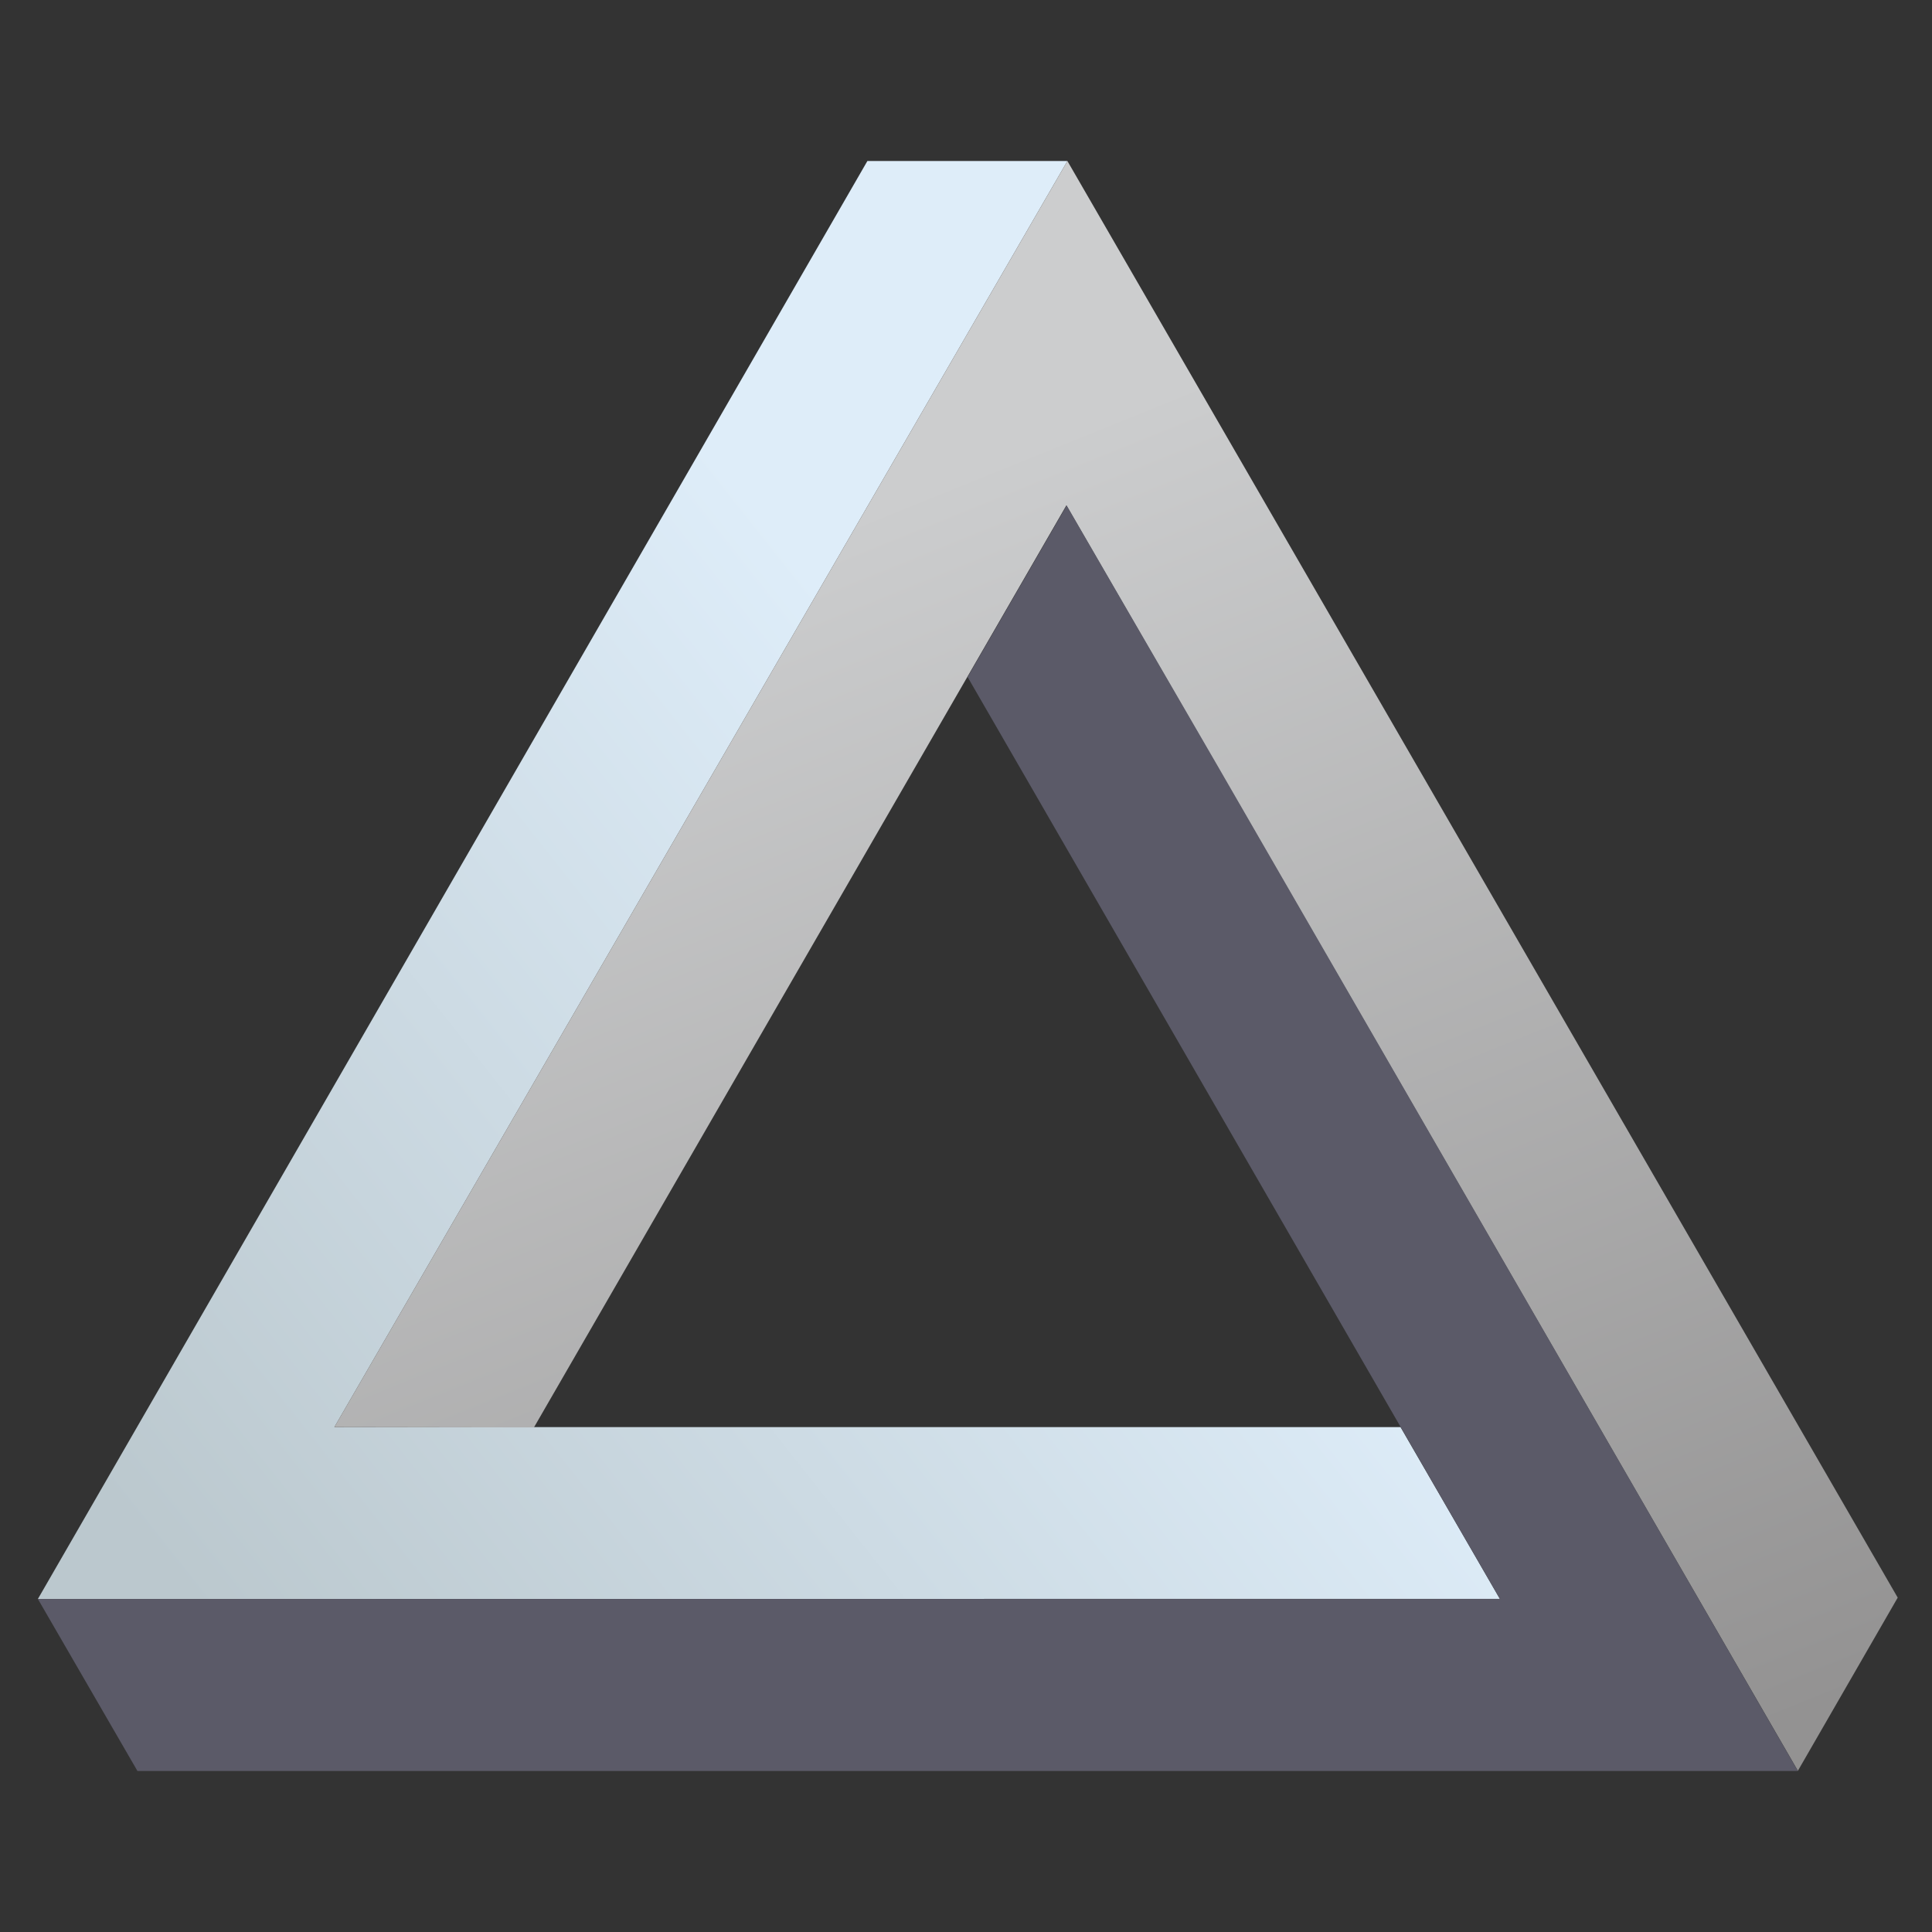
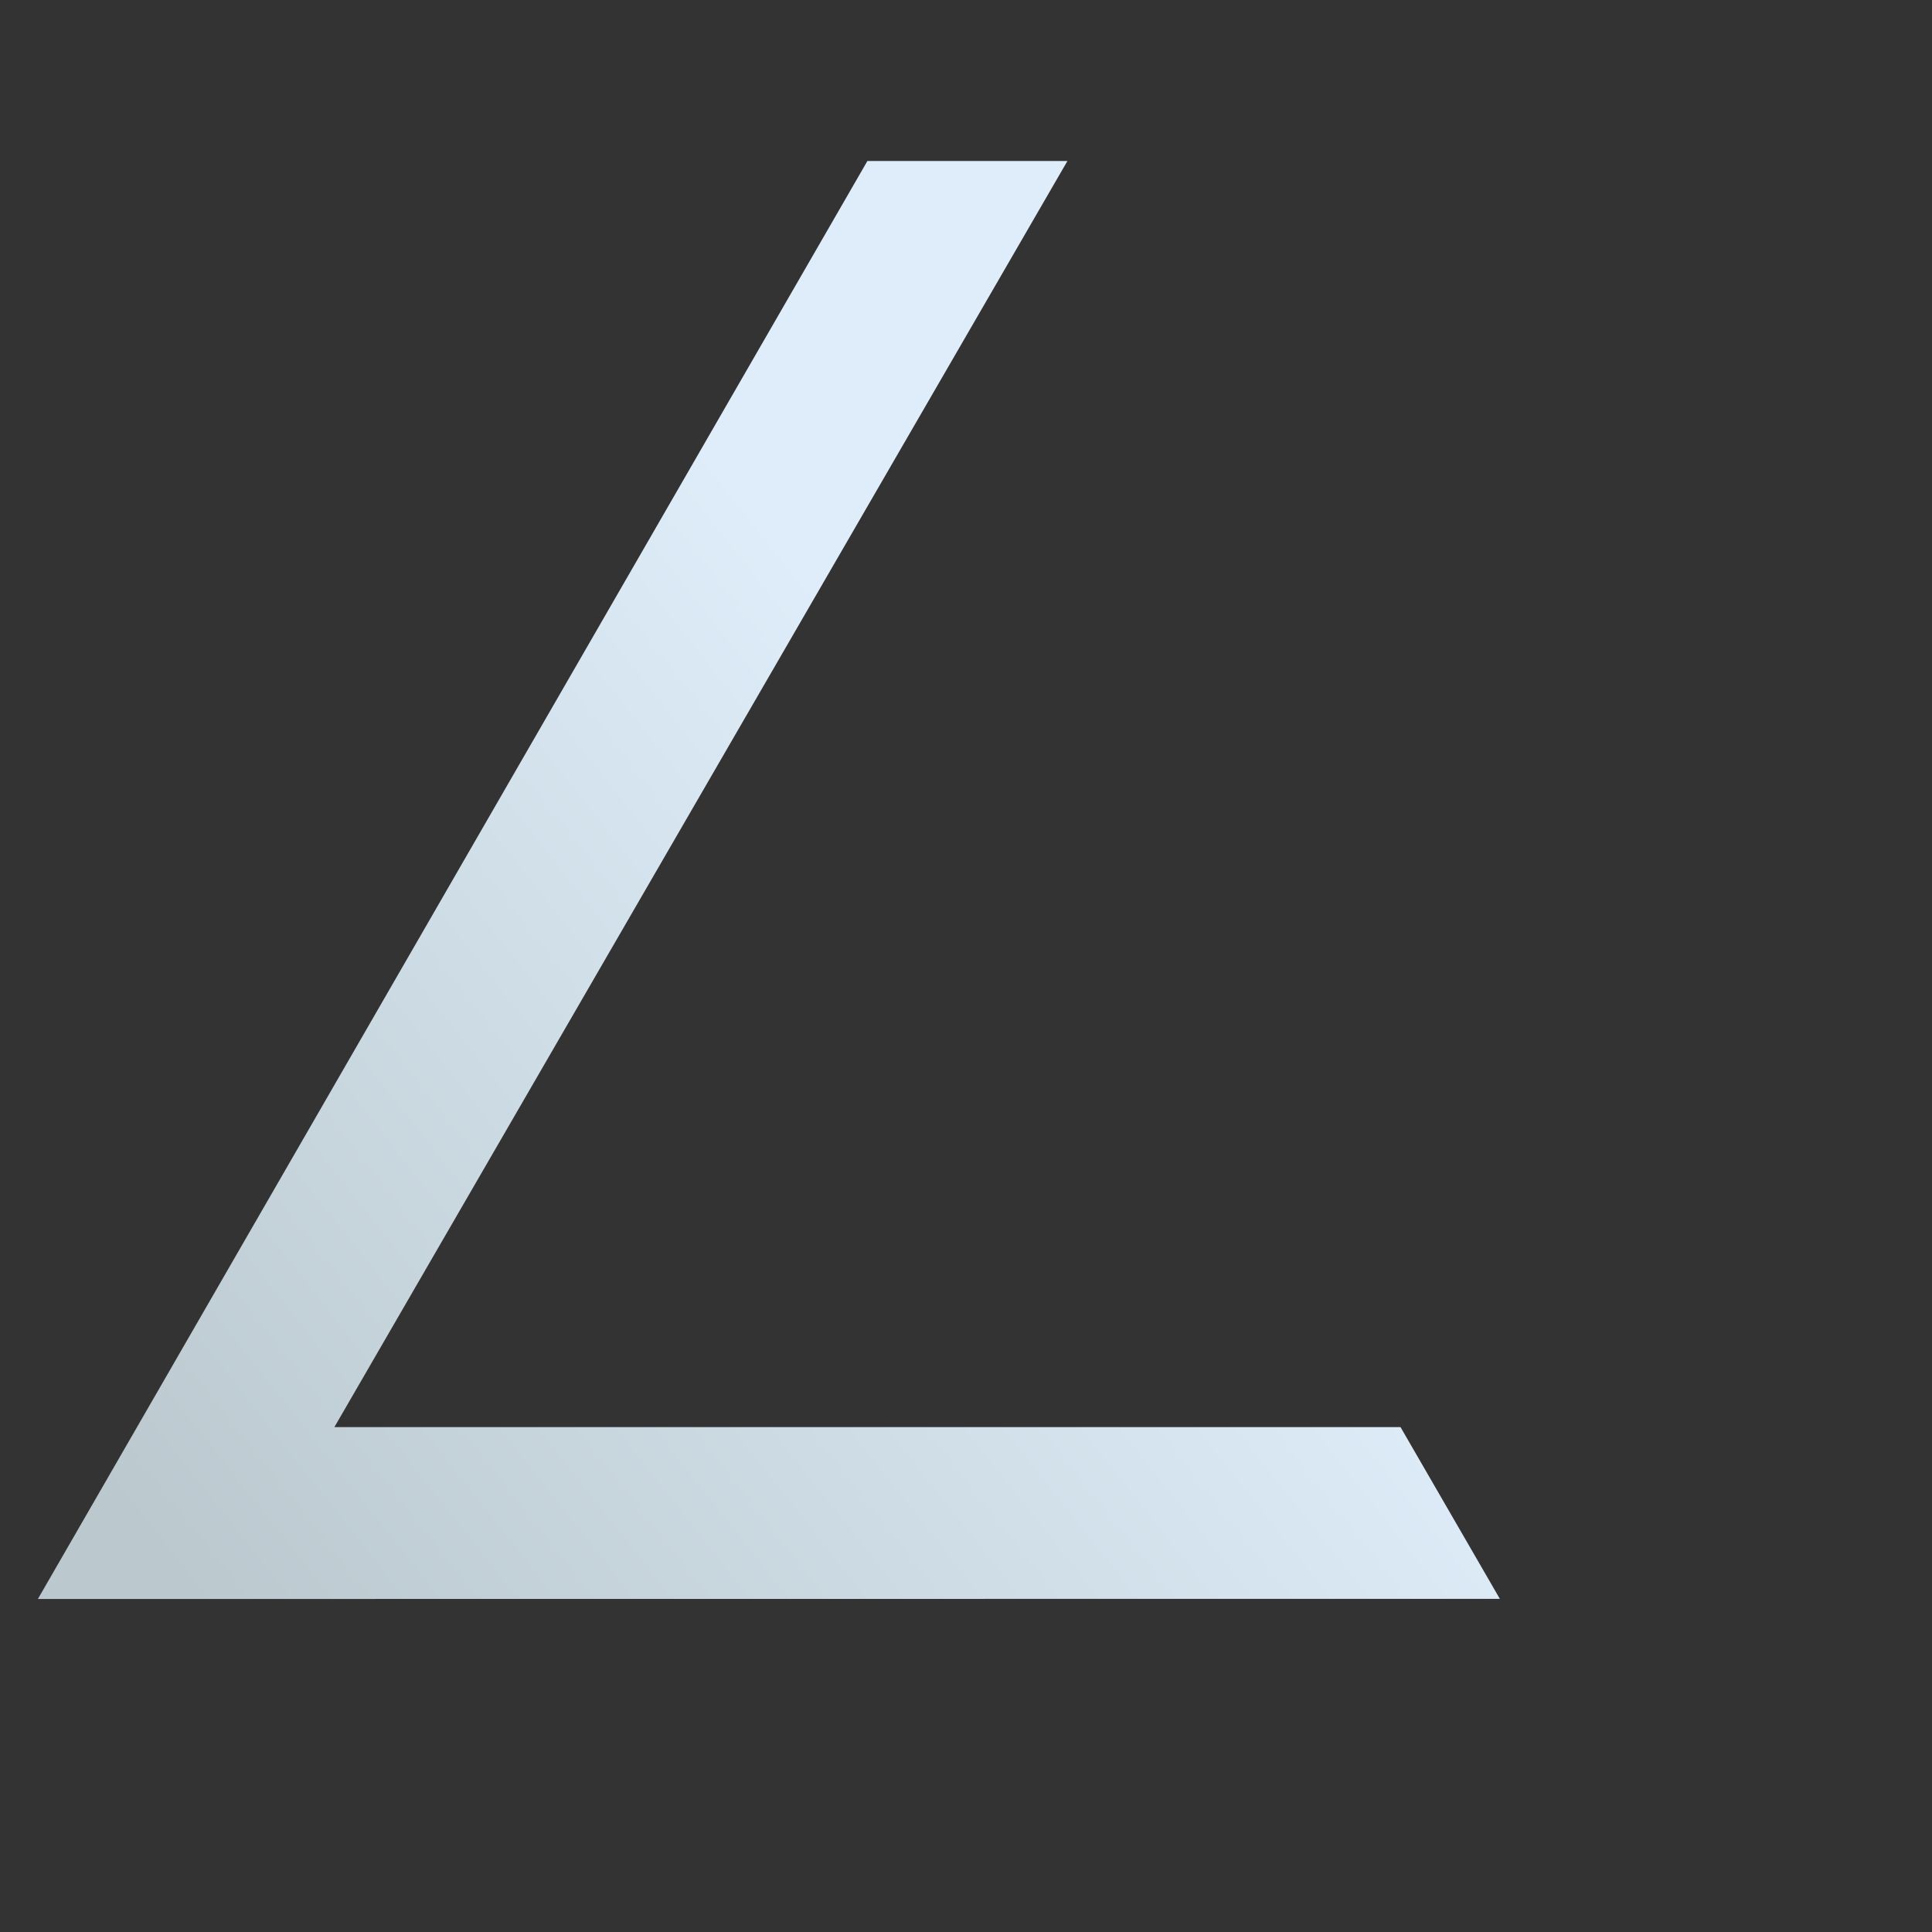
<svg xmlns="http://www.w3.org/2000/svg" fill="none" viewBox="0 0 204 204">
  <rect x="0" y="0" width="204" height="204" fill="#333333" stroke="none" />
-   <path d="M147.881 150.688H35.308L112.71 17H91.588L4 168.836L158.37 168.823L147.881 150.688Z" fill="url(#b)" />
-   <path d="m112.71 17.004 87.669 151.69-10.54 18.284-77.236-133.62v-36.172l0.107-0.183zm-0.107 36.354v-36.172l0.107-0.187-77.406 133.69 21.075 0.034 56.224-97.367z" fill="url(#a)" />
-   <path d="M4 168.835L14.514 187H189.839L128.523 80.792L112.629 53.38L102.17 71.485L158.378 168.835H4Z" fill="#5B5A68" />
+   <path d="M147.881 150.688H35.308L112.71 17H91.588L4 168.836L158.37 168.823Z" fill="url(#b)" />
  <defs>
    <linearGradient id="b" x1="128.5" x2="23.46" y1="90.129" y2="173.24" gradientUnits="userSpaceOnUse">
      <stop stop-color="#DEEDF9" offset="0" />
      <stop stop-color="#DEEDF9" offset=".114" />
      <stop stop-color="#BBC8CE" offset="1" />
    </linearGradient>
    <linearGradient id="a" x1="77.382" x2="135.49" y1="59.653" y2="203.31" gradientUnits="userSpaceOnUse">
      <stop stop-color="#CCCDCE" offset="0" />
      <stop stop-color="#939292" offset="1" />
    </linearGradient>
  </defs>
</svg>